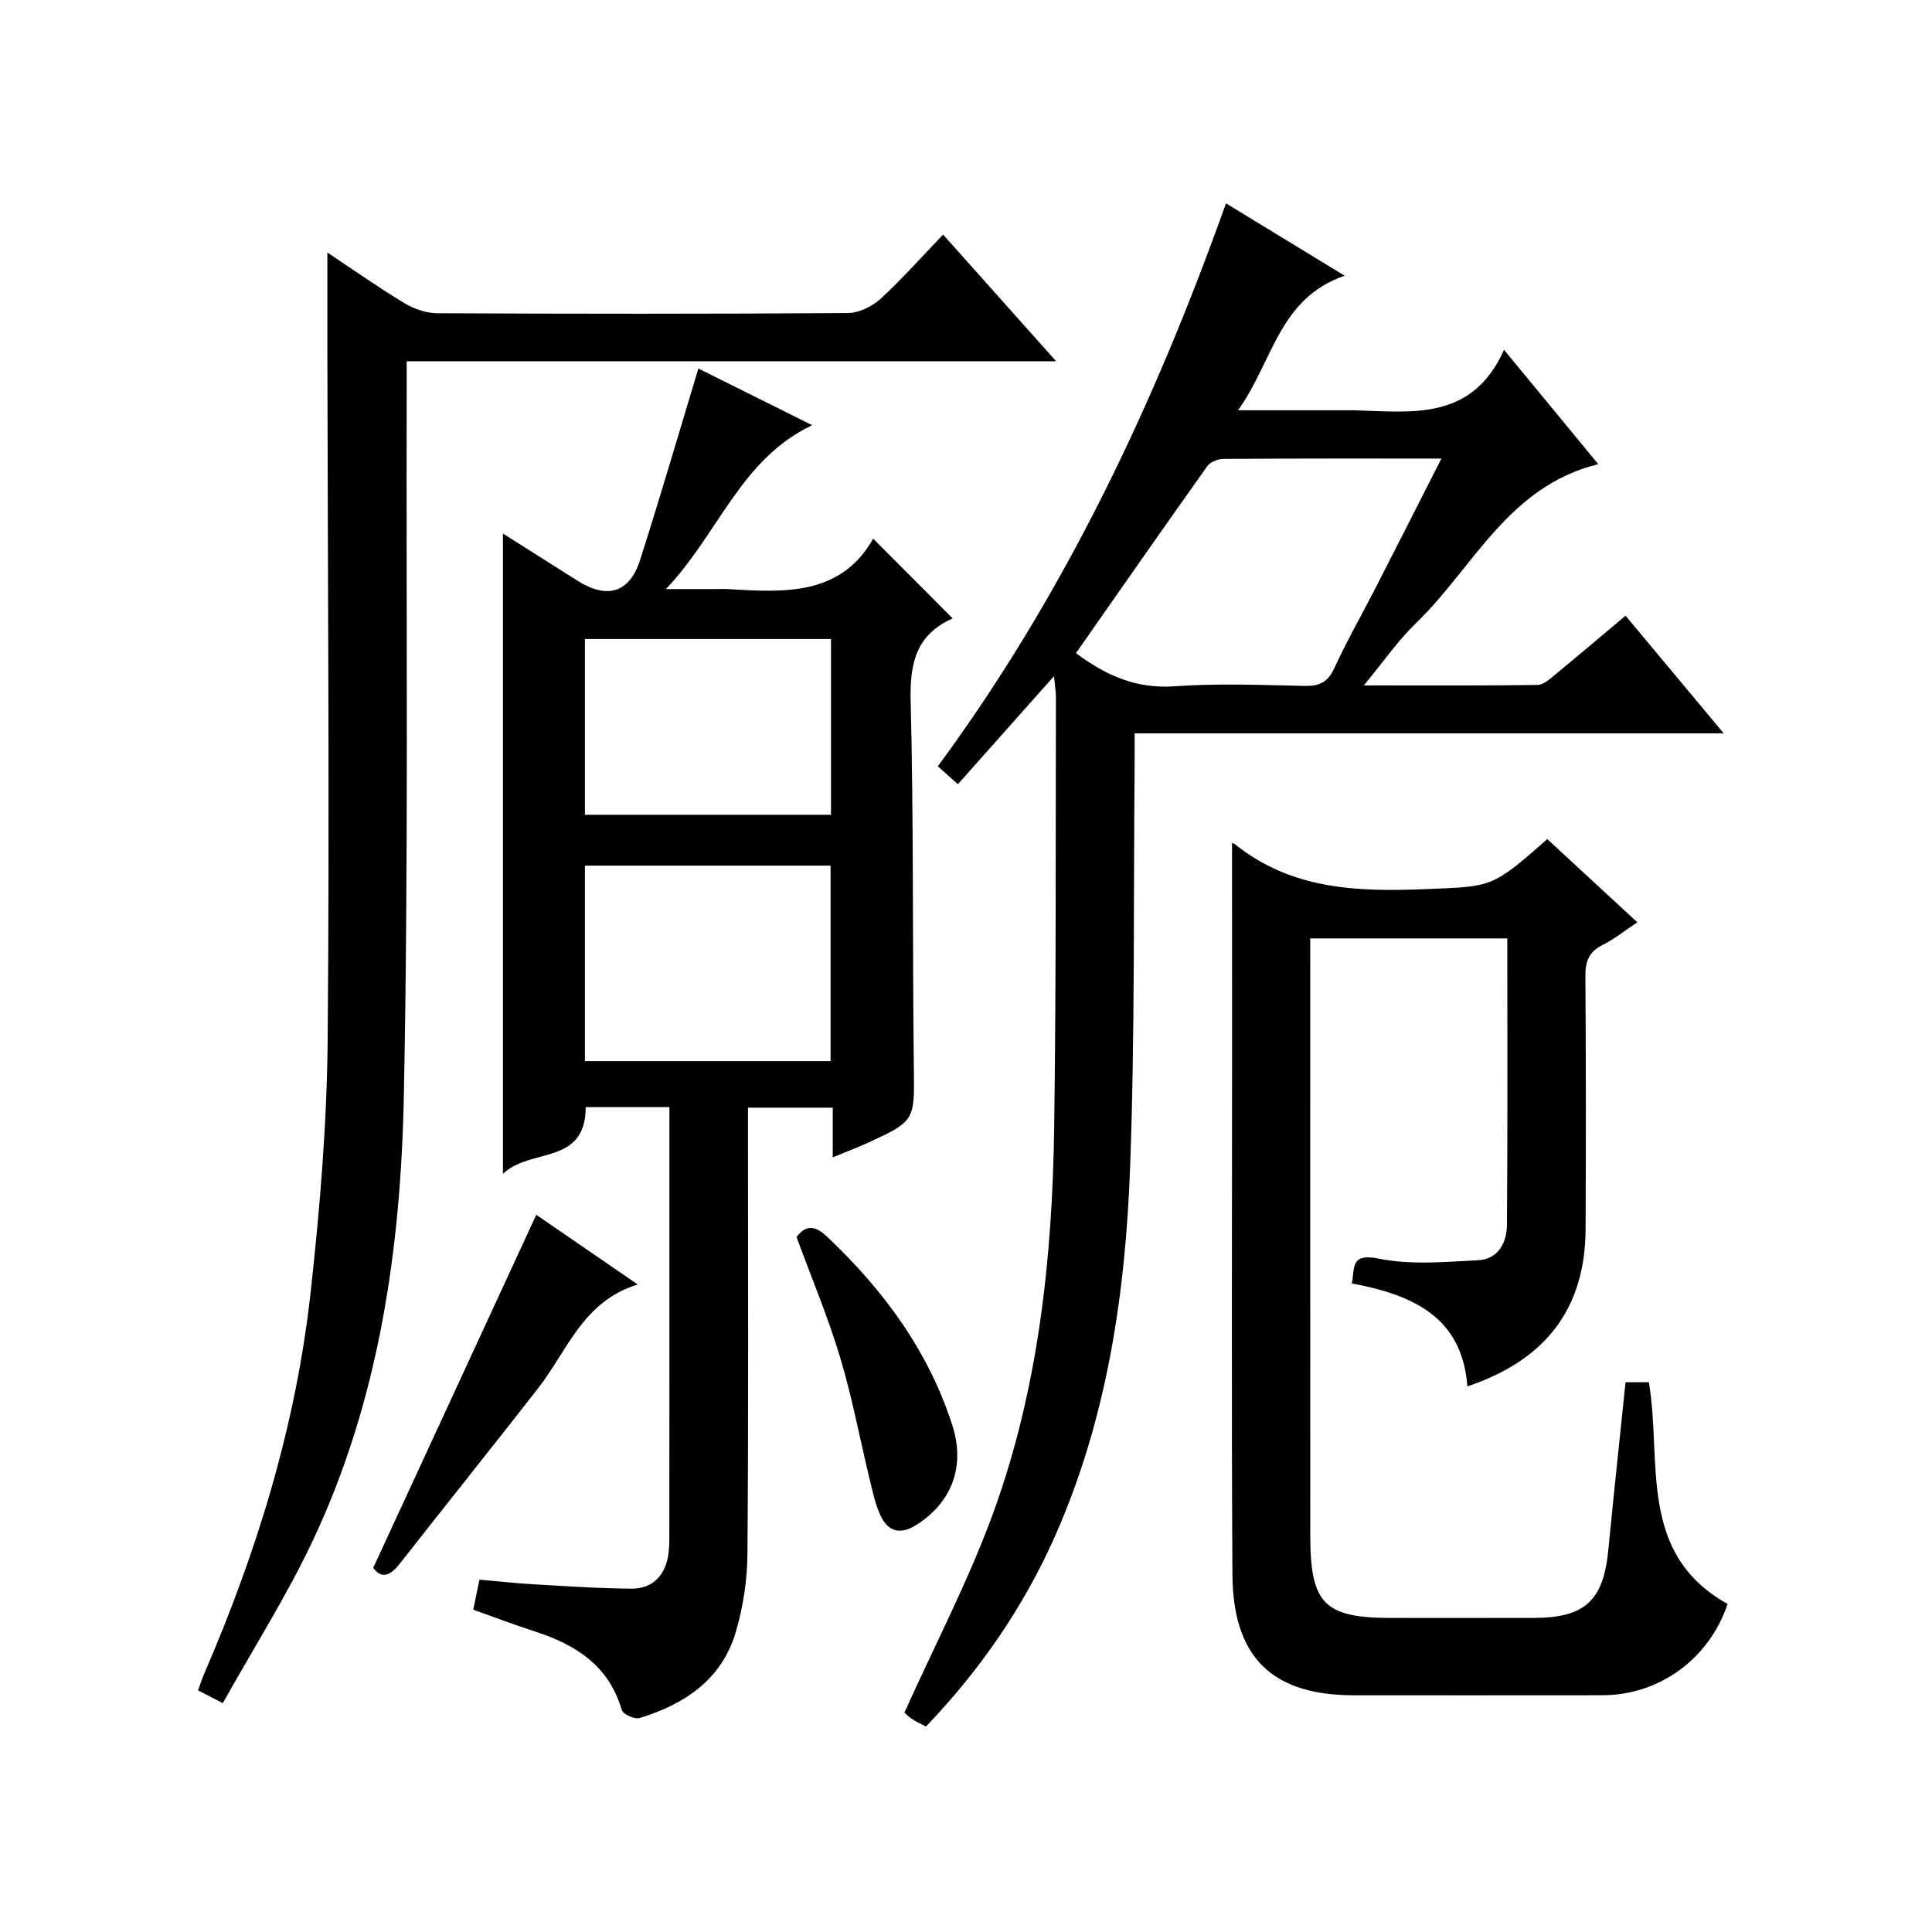
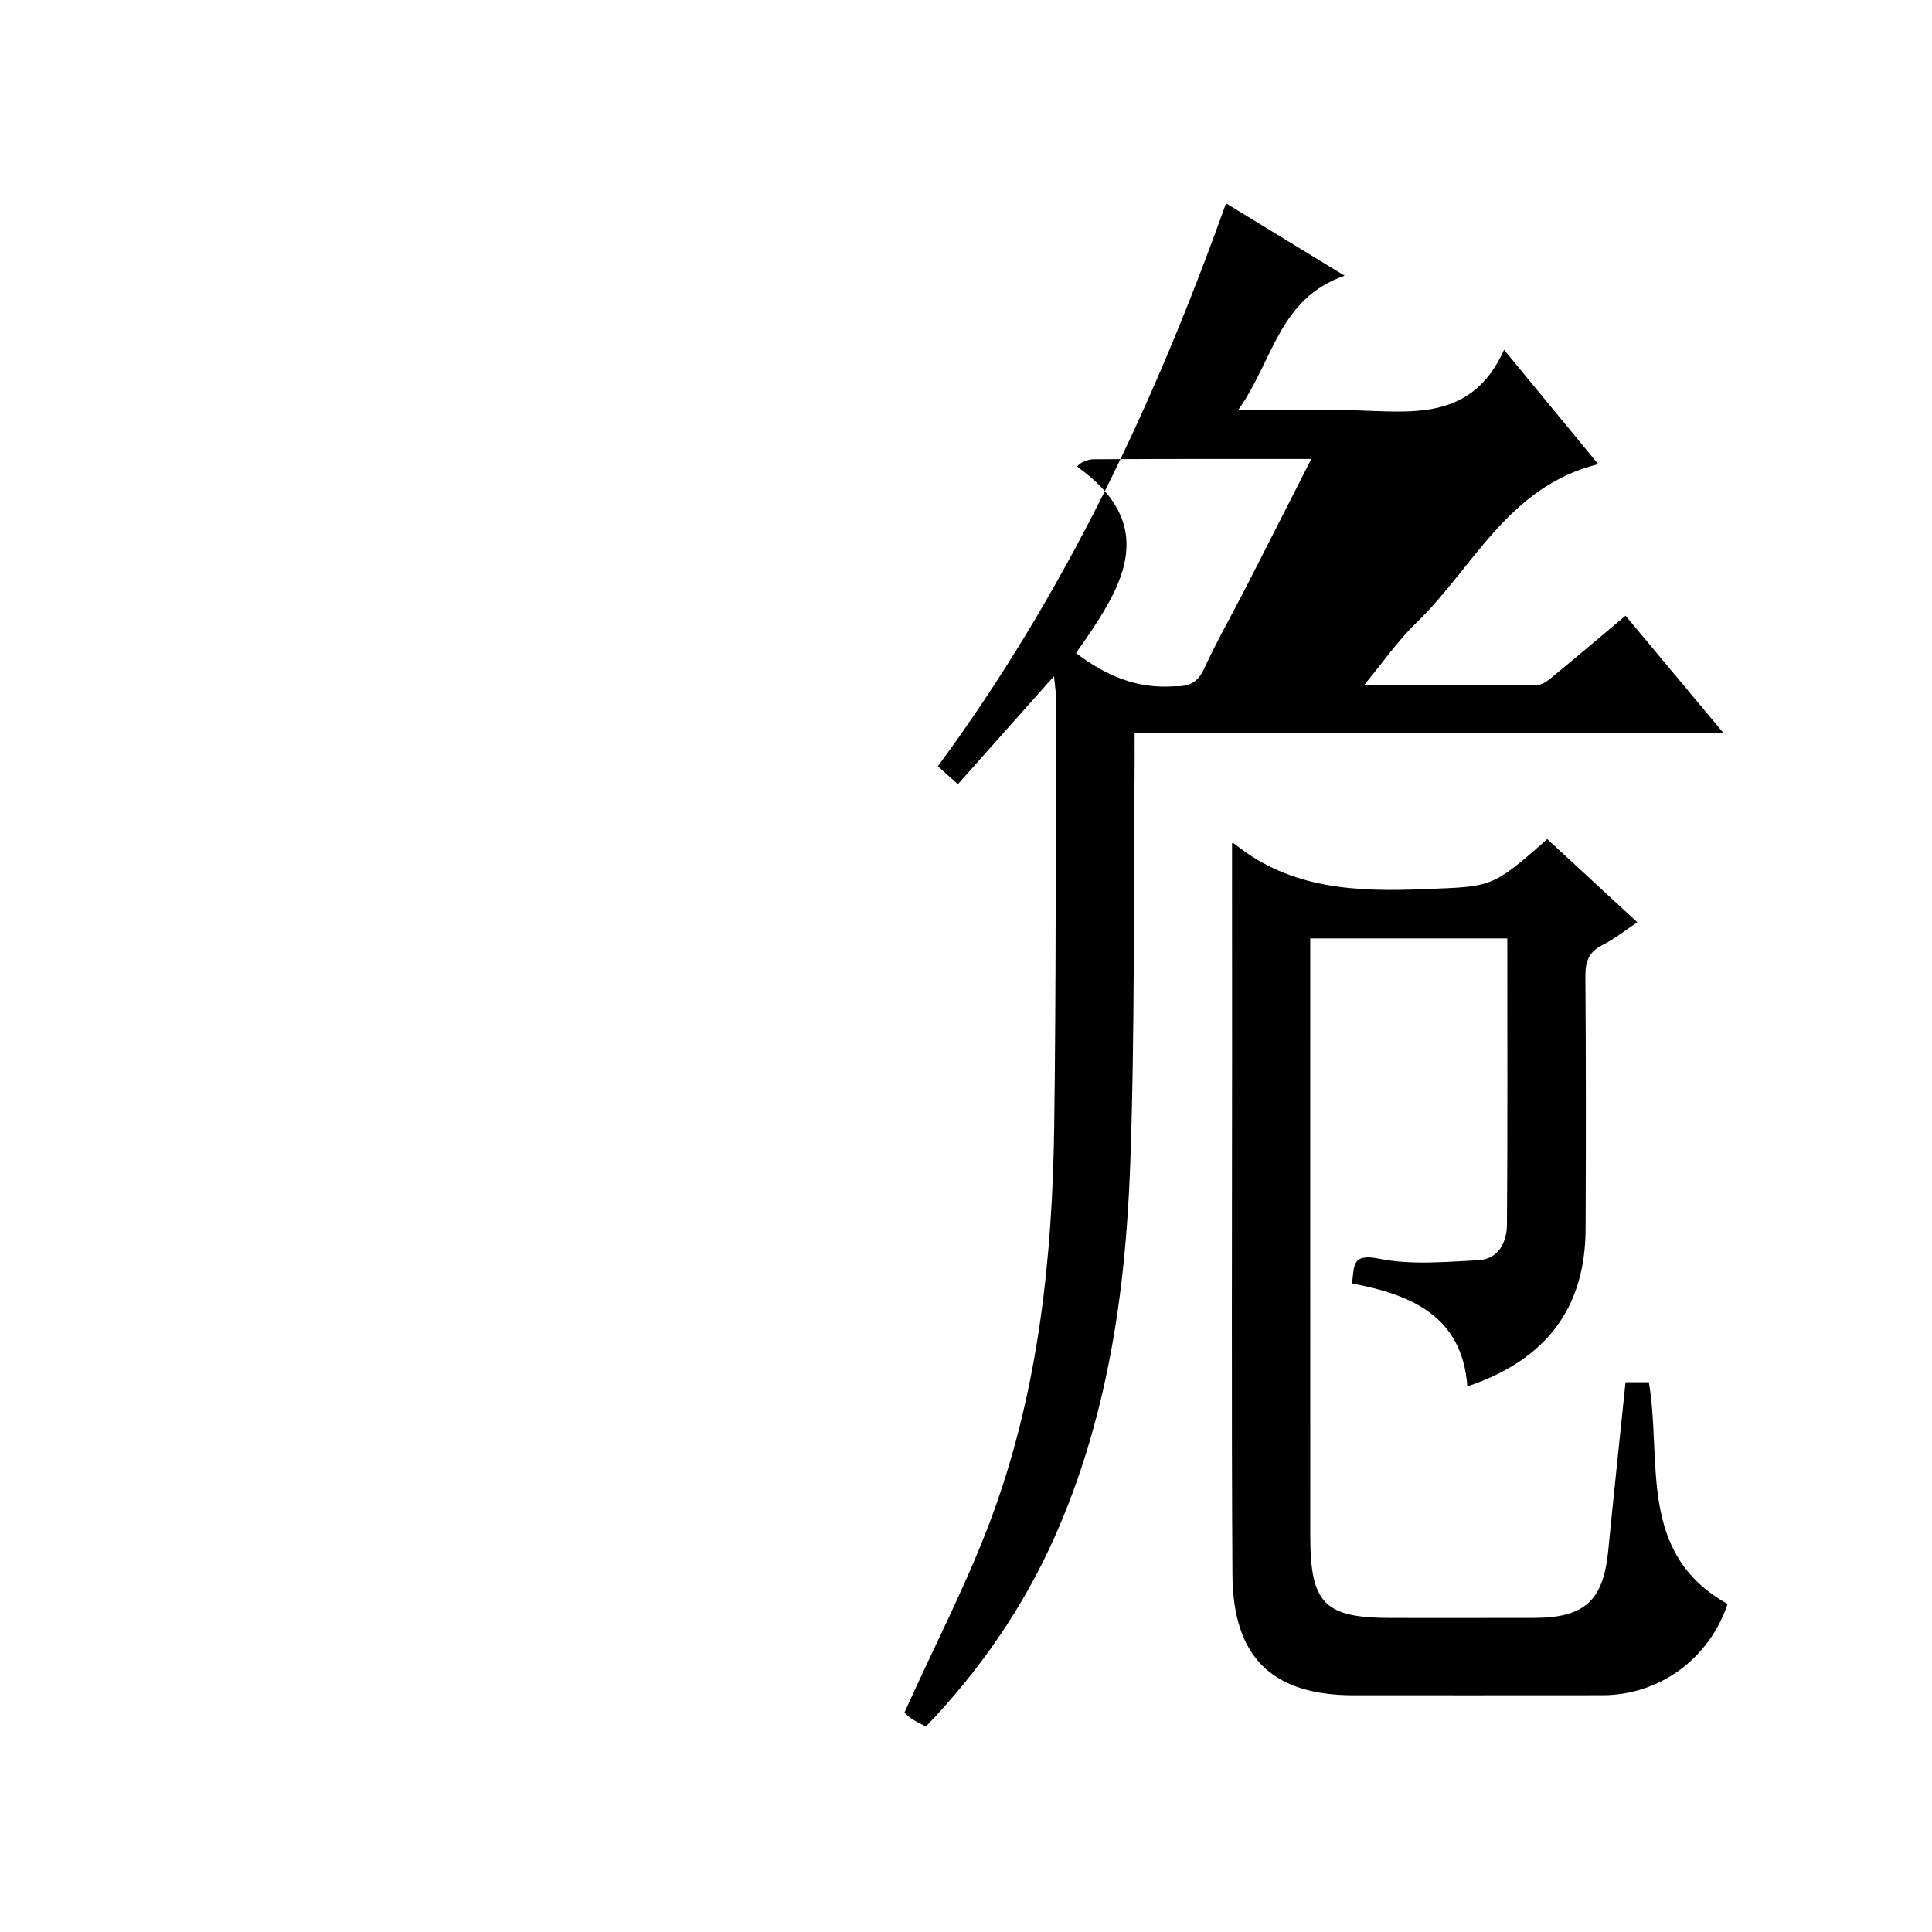
<svg xmlns="http://www.w3.org/2000/svg" version="1.1" id="ZDIC" x="0px" y="0px" viewBox="0 0 400 400" style="enable-background:new 0 0 400 400;" xml:space="preserve">
  <g>
-     <path d="M172.41,239.62c0-3.73,0-6.82,0-10.29c-5.89,0-11.44,0-17.55,0c0,2.06,0,4.01,0,5.95c0,28.83,0.12,57.66-0.11,86.49   c-0.04,5.41-0.9,10.99-2.43,16.18c-2.9,9.79-10.59,14.91-19.9,17.75c-1.02,0.31-3.44-0.78-3.69-1.67   c-2.68-9.21-9.55-13.53-18.01-16.26c-4.21-1.36-8.35-2.94-12.74-4.5c0.39-1.89,0.79-3.82,1.29-6.22c3.75,0.33,7.46,0.74,11.18,0.96   c6.77,0.39,13.54,0.86,20.32,0.9c4.14,0.02,6.77-2.49,7.53-6.6c0.3-1.62,0.28-3.31,0.28-4.97c0.02-27.5,0.01-54.99,0.01-82.49   c0-1.8,0-3.6,0-5.63c-6.13,0-11.72,0-17.33,0c0,12.1-11.39,8.35-17.13,13.8c0-44.85,0-88.5,0-132.55   c5.04,3.19,10.19,6.44,15.35,9.71c6.22,3.94,10.85,2.61,13.05-4.26c4.15-12.98,7.96-26.06,12.06-39.62   c7.45,3.71,15.13,7.53,23.56,11.73c-14.87,7.1-19.22,22.22-30.27,33.93c4.34,0,7.18,0,10.03,0c1,0,2-0.05,3,0.01   c11.62,0.72,23.2,1.34,29.88-10.45c5.84,5.87,11.09,11.15,16.44,16.51c0.33-0.43,0.2-0.07-0.05,0.03   c-7.43,3.34-8.83,9.13-8.64,16.91c0.64,25.31,0.36,50.65,0.66,75.97c0.13,11.14,0.37,11.15-9.93,15.85   C177.17,237.72,175.04,238.53,172.41,239.62z M121.1,219.7c17.2,0,33.95,0,50.86,0c0-13.64,0-27.01,0-40.48   c-17.1,0-33.85,0-50.86,0C121.1,192.75,121.1,206.01,121.1,219.7z M172.05,168.69c0-12.36,0-24.29,0-36.39   c-17.14,0-34.02,0-50.95,0c0,12.28,0,24.21,0,36.39C138.11,168.69,154.86,168.69,172.05,168.69z" />
-     <path d="M218.22,139.99c-6.97,7.83-13.33,14.98-19.9,22.37c-1.47-1.31-2.67-2.38-4.15-3.71c26.15-35.5,44.73-74.72,59.66-116.55   c8.1,4.94,15.79,9.63,24.56,14.98c-13.7,4.75-14.8,17.75-22.07,27.86c8.41,0,15.64,0,22.86,0c0.33,0,0.67-0.01,1,0   c11.93,0.3,24.49,2.42,31.22-12.51c6.98,8.47,13.06,15.85,19.5,23.67c-18.69,4.59-25.83,21.44-37.73,32.91   c-3.75,3.62-6.75,8-10.8,12.9c12.78,0,24.38,0.07,35.97-0.1c1.25-0.02,2.59-1.28,3.71-2.2c4.74-3.89,9.42-7.87,14.5-12.14   c6.67,7.99,13.13,15.73,20.33,24.36c-41.17,0-81.33,0-121.97,0c0,2.62,0.02,4.58,0,6.54c-0.25,27.66,0.08,55.34-0.92,82.97   c-0.95,26.37-4.76,52.41-15.63,76.86c-6.49,14.58-15.44,27.55-26.65,39.26c-1.07-0.57-2.11-1.02-3.02-1.65   c-0.81-0.55-1.48-1.3-1.43-1.25c6.37-14.19,13.43-27.62,18.53-41.75c9.25-25.62,12.1-52.51,12.47-79.59   c0.41-29.66,0.28-59.33,0.36-89C218.6,143.14,218.41,142.04,218.22,139.99z M222.77,135.22c6.25,4.68,12.54,7.43,20.41,6.87   c8.94-0.64,17.96-0.27,26.94-0.08c3.05,0.07,4.78-0.76,6.12-3.65c2.64-5.73,5.78-11.22,8.66-16.84   c4.44-8.66,8.83-17.34,13.53-26.58c-15.57,0-30.35-0.03-45.12,0.07c-1.15,0.01-2.74,0.63-3.36,1.51   C240.81,109.37,231.8,122.31,222.77,135.22z" />
+     <path d="M218.22,139.99c-6.97,7.83-13.33,14.98-19.9,22.37c-1.47-1.31-2.67-2.38-4.15-3.71c26.15-35.5,44.73-74.72,59.66-116.55   c8.1,4.94,15.79,9.63,24.56,14.98c-13.7,4.75-14.8,17.75-22.07,27.86c8.41,0,15.64,0,22.86,0c0.33,0,0.67-0.01,1,0   c11.93,0.3,24.49,2.42,31.22-12.51c6.98,8.47,13.06,15.85,19.5,23.67c-18.69,4.59-25.83,21.44-37.73,32.91   c-3.75,3.62-6.75,8-10.8,12.9c12.78,0,24.38,0.07,35.97-0.1c1.25-0.02,2.59-1.28,3.71-2.2c4.74-3.89,9.42-7.87,14.5-12.14   c6.67,7.99,13.13,15.73,20.33,24.36c-41.17,0-81.33,0-121.97,0c0,2.62,0.02,4.58,0,6.54c-0.25,27.66,0.08,55.34-0.92,82.97   c-0.95,26.37-4.76,52.41-15.63,76.86c-6.49,14.58-15.44,27.55-26.65,39.26c-1.07-0.57-2.11-1.02-3.02-1.65   c-0.81-0.55-1.48-1.3-1.43-1.25c6.37-14.19,13.43-27.62,18.53-41.75c9.25-25.62,12.1-52.51,12.47-79.59   c0.41-29.66,0.28-59.33,0.36-89C218.6,143.14,218.41,142.04,218.22,139.99z M222.77,135.22c6.25,4.68,12.54,7.43,20.41,6.87   c3.05,0.07,4.78-0.76,6.12-3.65c2.64-5.73,5.78-11.22,8.66-16.84   c4.44-8.66,8.83-17.34,13.53-26.58c-15.57,0-30.35-0.03-45.12,0.07c-1.15,0.01-2.74,0.63-3.36,1.51   C240.81,109.37,231.8,122.31,222.77,135.22z" />
    <path d="M255.08,174.56c-0.03-0.01,0.34,0.01,0.57,0.2c11.7,9.43,25.37,9.91,39.55,9.32c13.58-0.57,13.6-0.12,25.14-10.36   c5.99,5.53,12.03,11.12,18.65,17.23c-2.65,1.76-4.79,3.5-7.2,4.7c-2.79,1.39-3.57,3.36-3.55,6.37c0.12,17.49,0.12,34.99,0.04,52.49   c-0.08,16.23-8.1,27.04-24.48,32.53c-1.07-14.45-11.38-18.96-23.91-21.32c0.6-3.37-0.25-6.32,5.59-5.13   c6.6,1.35,13.69,0.67,20.54,0.33c4.19-0.21,5.96-3.67,5.98-7.39c0.15-19.63,0.07-39.27,0.07-59.24c-13.55,0-26.8,0-40.8,0   c0,1.71,0,3.47,0,5.23c0,39.49-0.01,78.98,0.01,118.47c0.01,14.09,2.92,16.99,16.85,16.99c9.83,0,19.67,0.02,29.5-0.01   c10.49-0.03,14.33-3.59,15.34-13.94c1.13-11.57,2.37-23.13,3.58-34.85c1.85,0,3.3,0,4.83,0c2.77,16.35-2.47,35.45,16.3,45.9   c-3.81,11.37-14.12,18.88-25.88,18.9c-17.17,0.02-34.33,0.01-51.5,0.01c-16.88,0-25.04-7.81-25.14-25.03   c-0.21-35.82-0.07-71.65-0.07-107.47C255.08,203.86,255.08,189.24,255.08,174.56z" />
-     <path d="M195.26,48.57c7.96,8.92,15.34,17.18,23.4,26.22c-45.28,0-89.5,0-134.46,0c0,2.36,0,4.29,0,6.22   c-0.12,48.65,0.39,97.31-0.59,145.94c-0.63,31.56-5.12,62.8-18.75,91.82c-5.42,11.53-12.32,22.37-18.73,33.85   c-2.33-1.2-3.57-1.84-5.13-2.65c0.48-1.31,0.82-2.36,1.25-3.38c10.97-25.33,19.03-51.55,22.06-79.02   c1.92-17.35,3.37-34.84,3.53-52.28c0.41-47.31,0.01-94.63-0.06-141.94c-0.01-6.92,0-13.84,0-21.07   c5.17,3.44,10.43,7.15,15.92,10.47c2,1.21,4.55,2.09,6.86,2.1c28.33,0.14,56.66,0.16,84.99-0.04c2.3-0.02,5.03-1.37,6.78-2.96   C186.73,57.81,190.71,53.3,195.26,48.57z" />
-     <path d="M77.27,324.61c11.44-24.78,22.57-48.89,33.76-73.1c6.36,4.37,13.19,9.06,21,14.43c-11.37,3.49-14.56,13.7-20.57,21.42   c-9.51,12.2-19.19,24.27-28.74,36.44C80.75,326.31,78.96,326.92,77.27,324.61z" />
-     <path d="M164.91,256.11c1.84-2.43,3.71-2.54,6.29-0.1c11.69,11.04,20.98,23.59,25.97,39.07c2.71,8.42-0.03,15.98-7.5,20.67   c-3.33,2.09-5.8,1.32-7.35-1.93c-1.12-2.36-1.65-5.03-2.28-7.61c-2.04-8.4-3.62-16.94-6.11-25.2   C171.46,272.76,168.1,264.77,164.91,256.11z" />
  </g>
</svg>